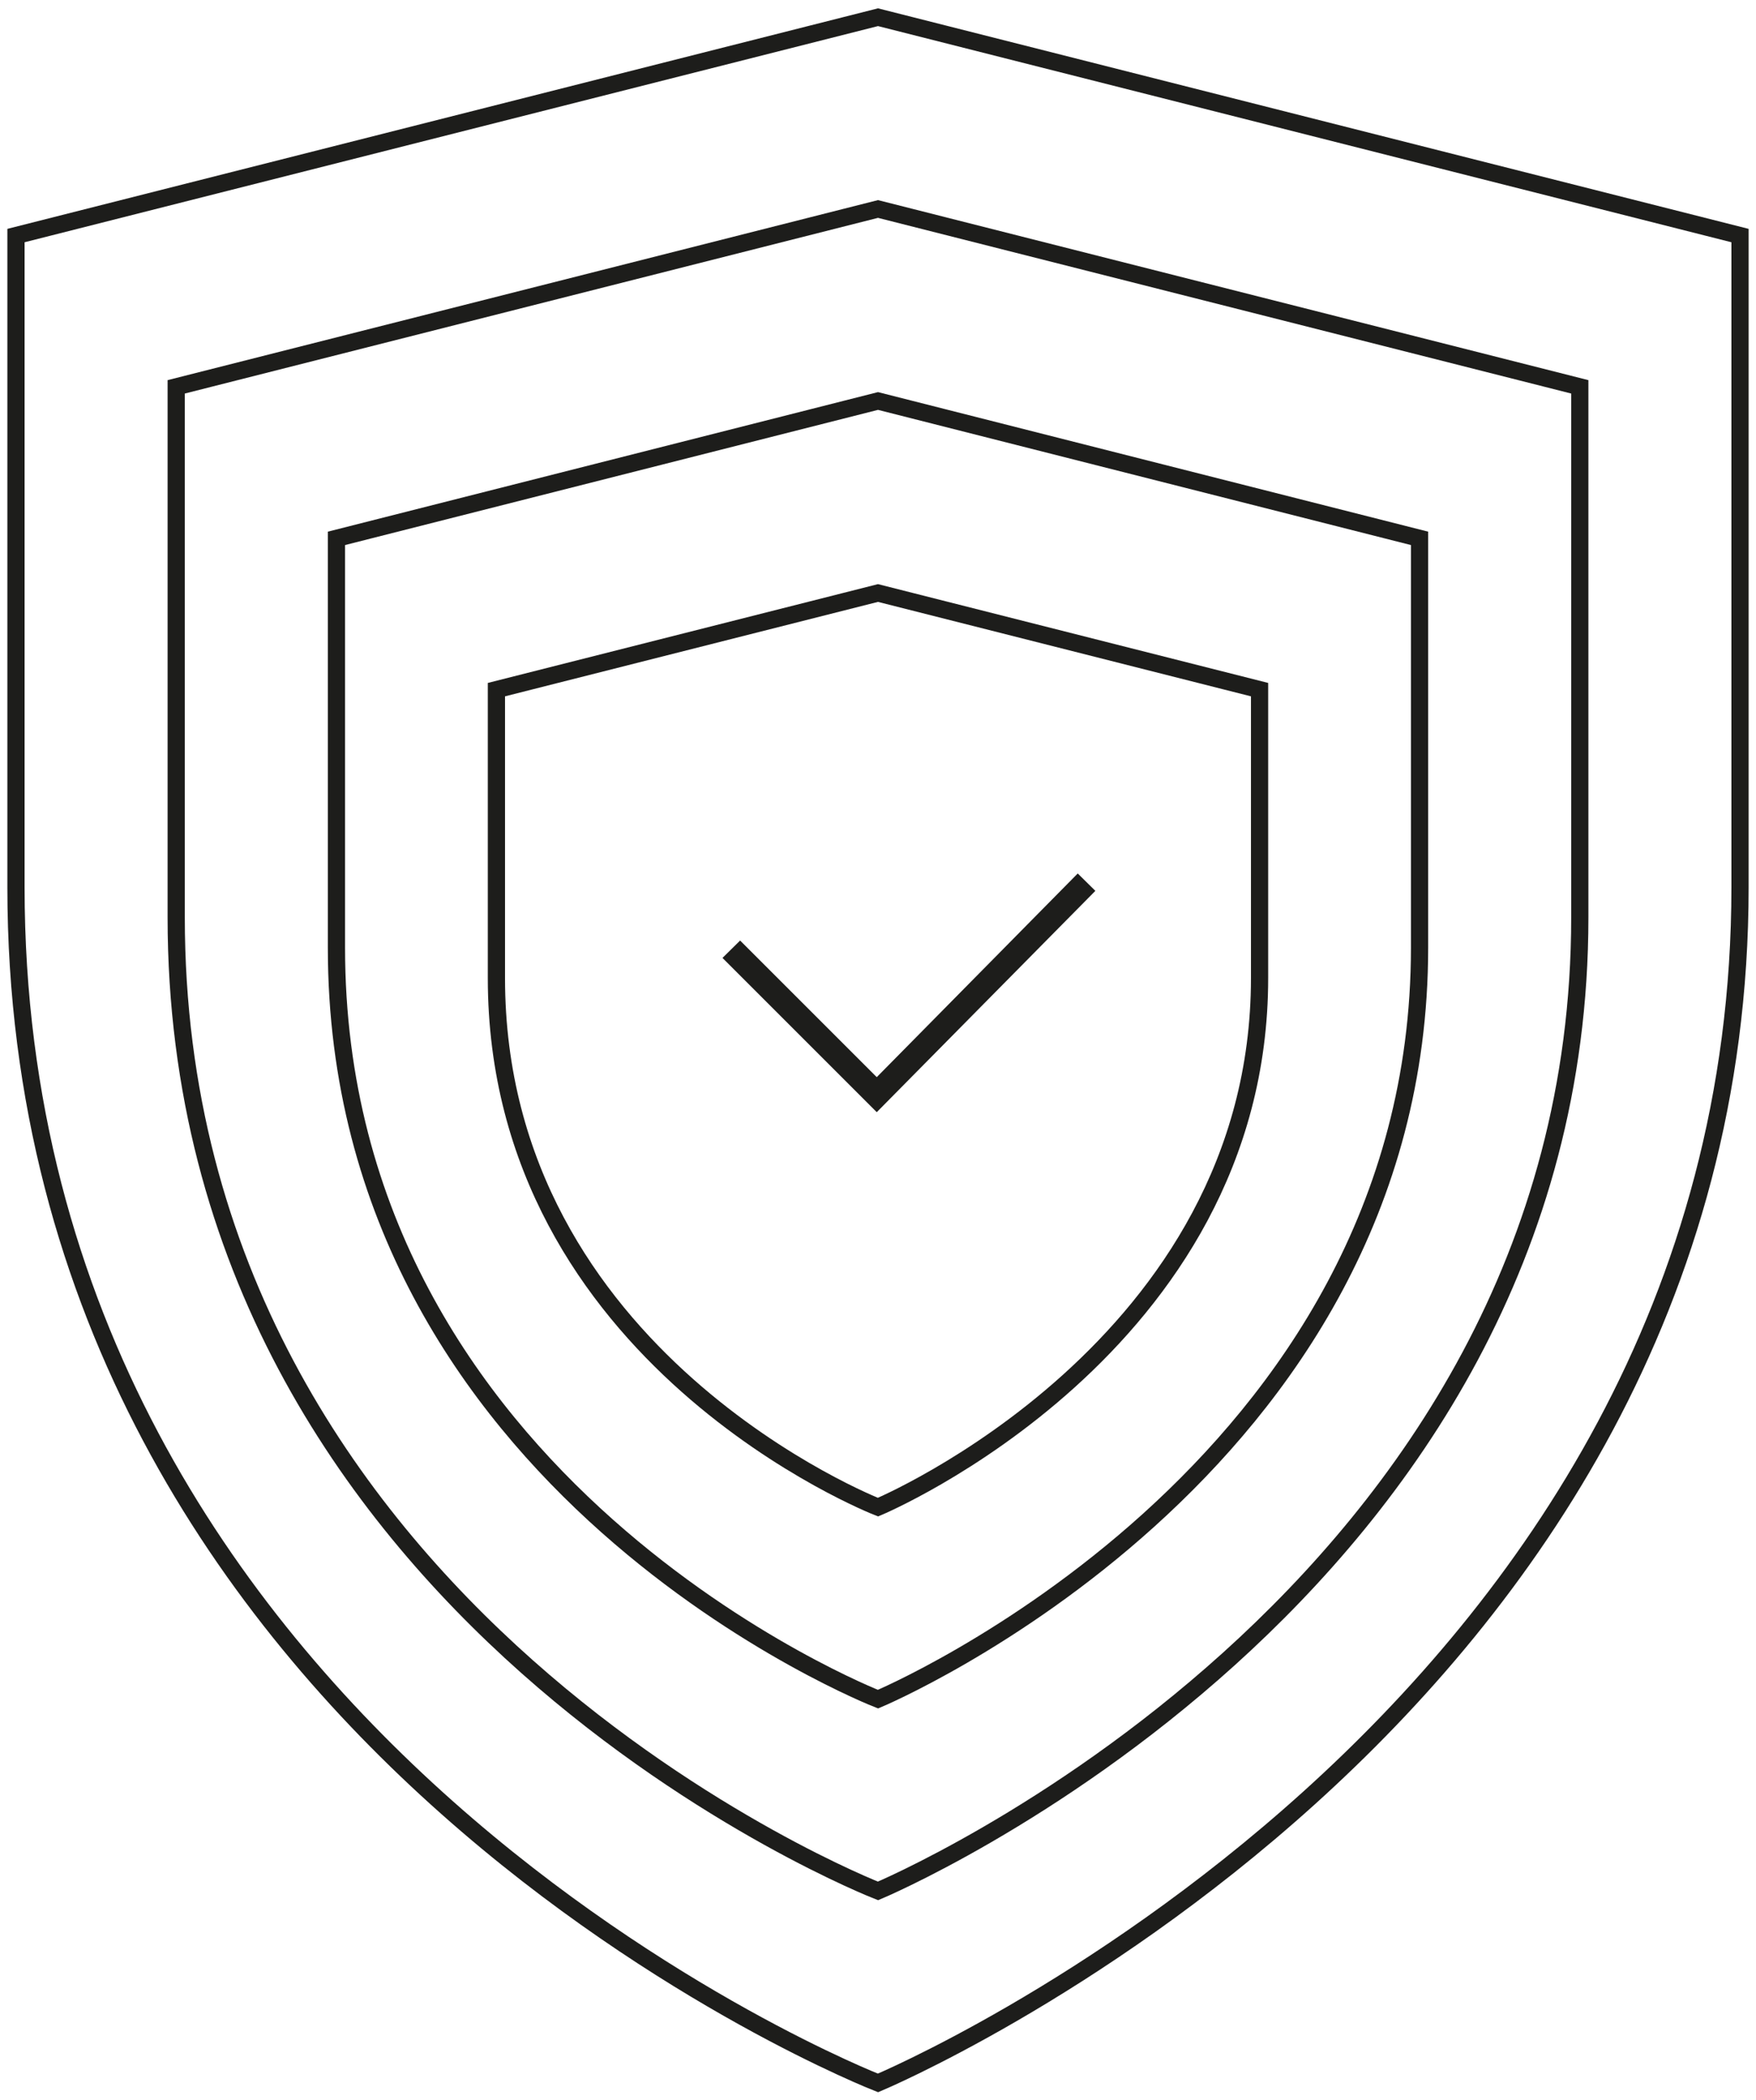
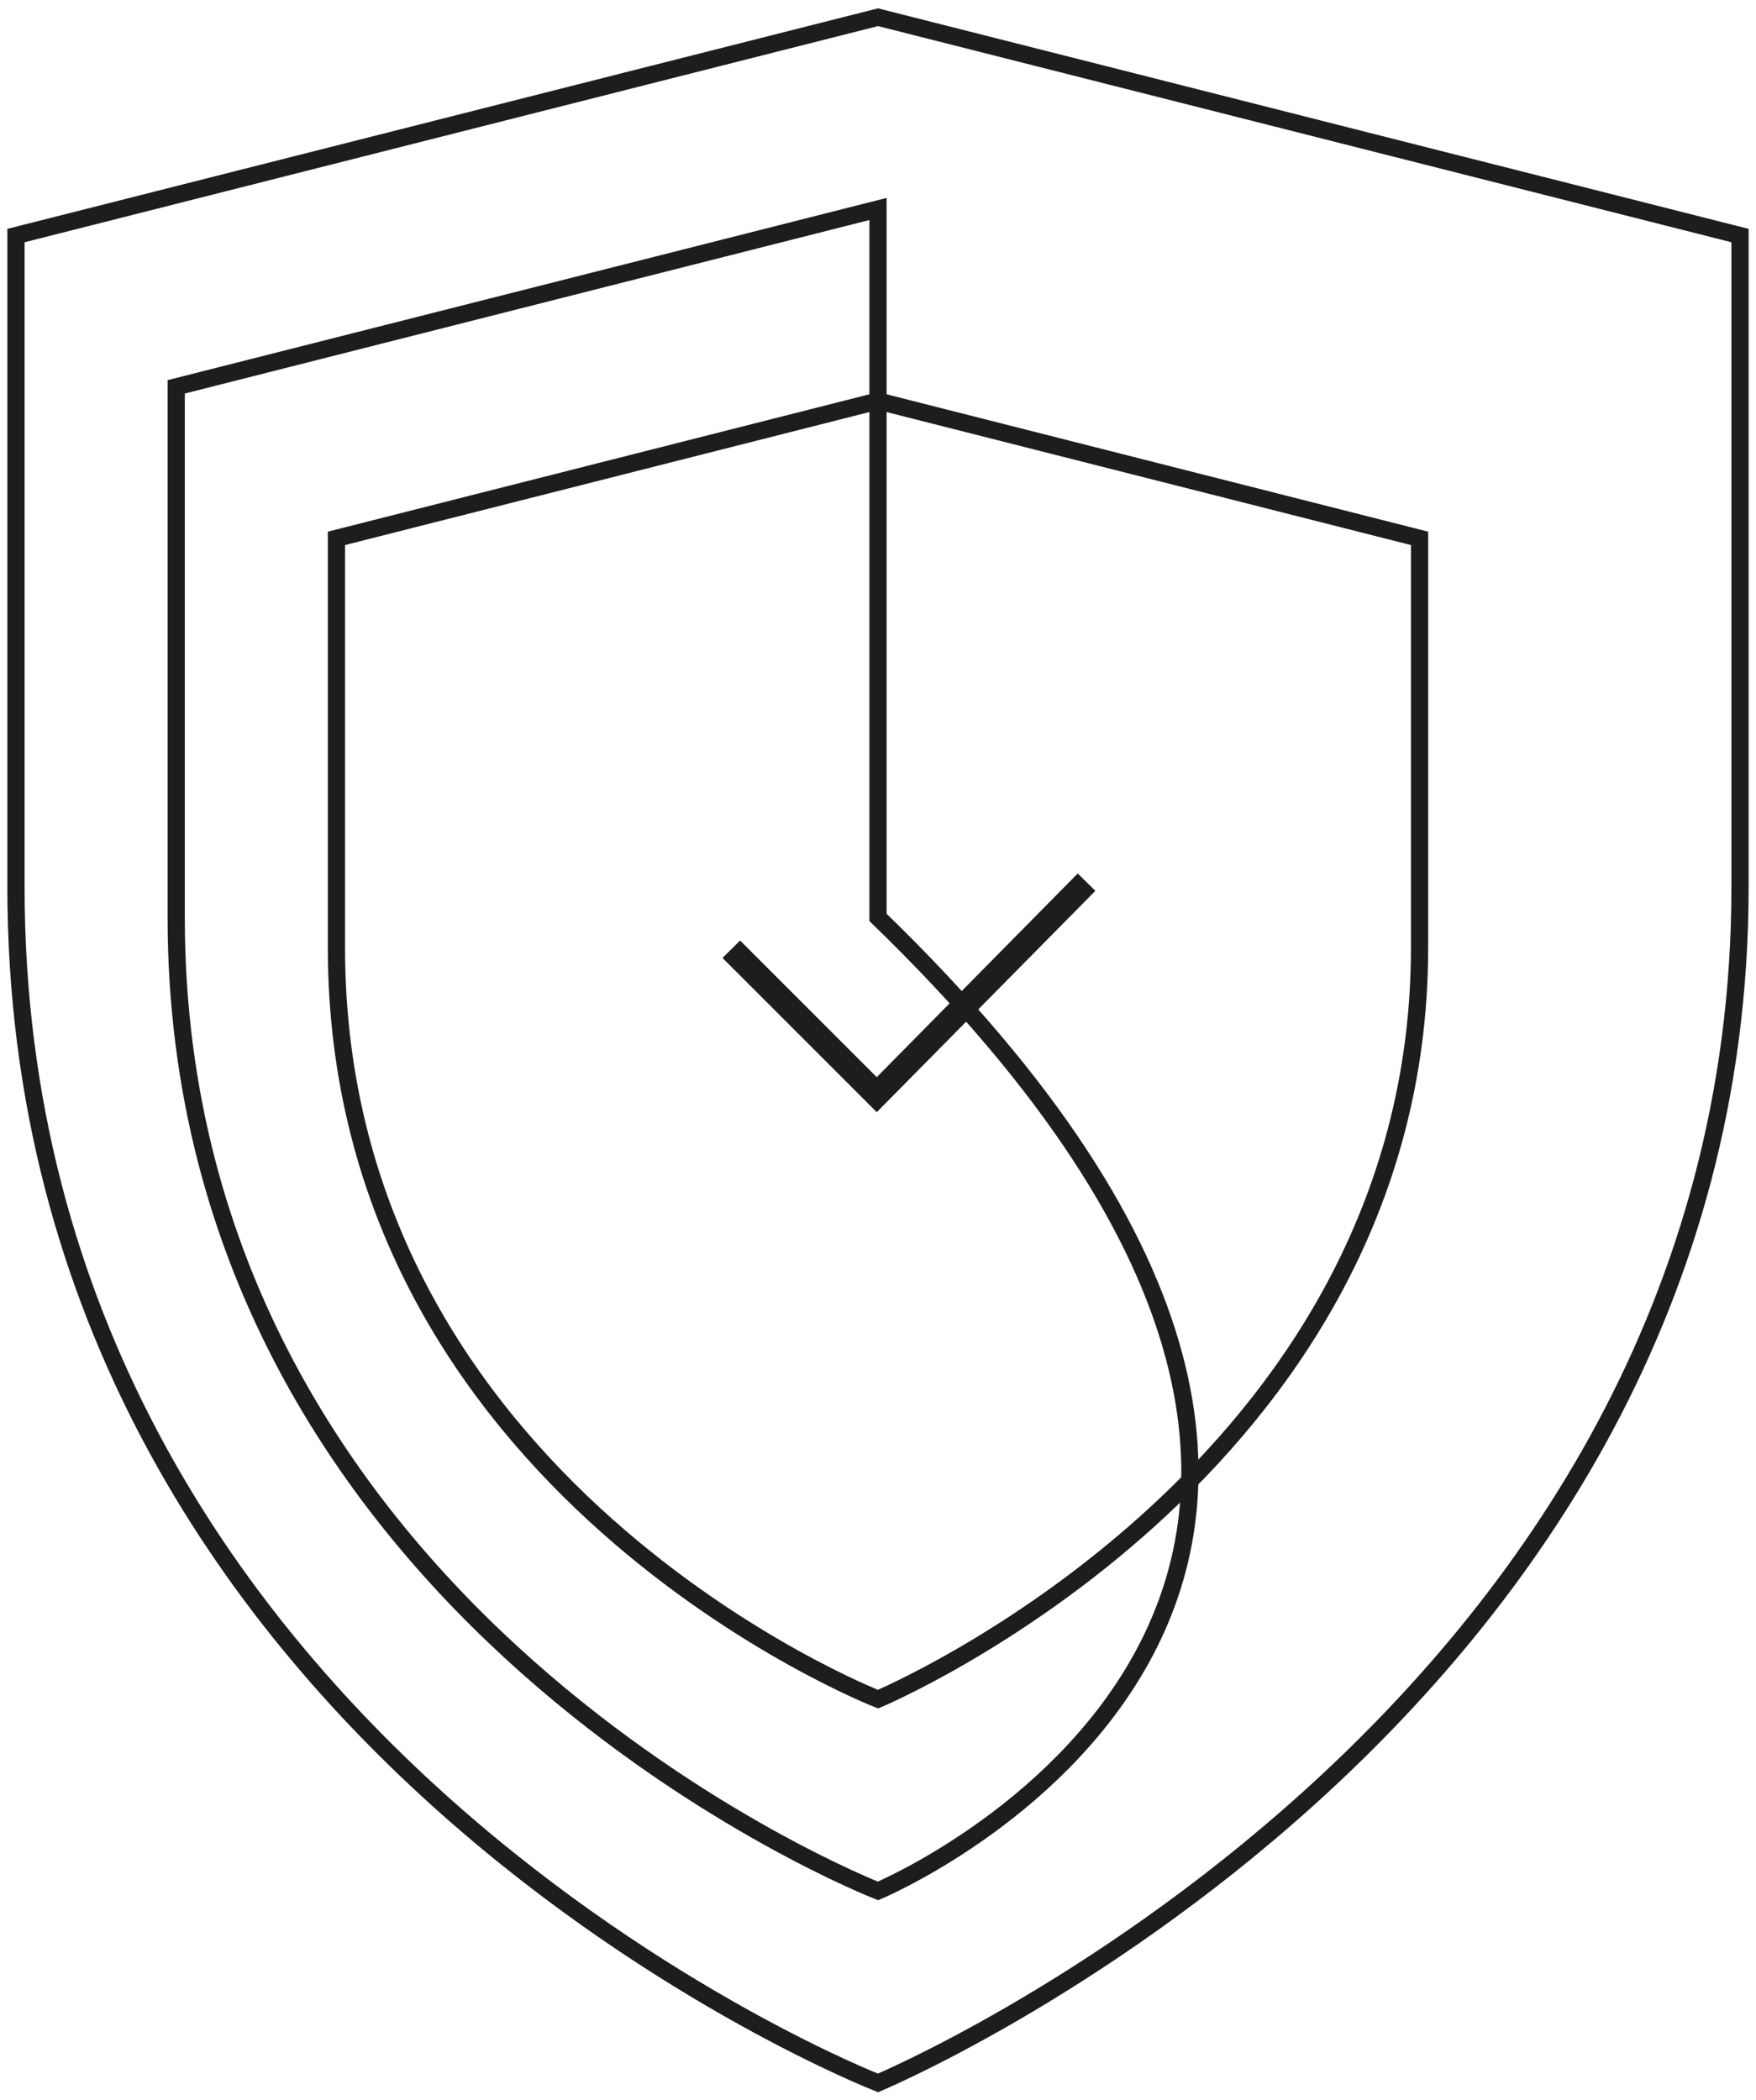
<svg xmlns="http://www.w3.org/2000/svg" width="102" height="122" viewBox="0 0 102 122" fill="none">
  <path d="M51 121C51 121 0.928 101.491 0.928 51.534V13.684L51 1L101.072 13.684V51.534C101.072 100.019 51 121 51 121Z" stroke="#1D1D1B" stroke-miterlimit="10" />
-   <path d="M51 109.846C51 109.846 10.235 93.958 10.235 53.294V22.472L51 12.14L91.765 22.472V53.294C91.765 92.761 51 109.846 51 109.846Z" stroke="#1D1D1B" stroke-miterlimit="10" />
+   <path d="M51 109.846C51 109.846 10.235 93.958 10.235 53.294V22.472L51 12.14V53.294C91.765 92.761 51 109.846 51 109.846Z" stroke="#1D1D1B" stroke-miterlimit="10" />
  <path d="M51 98.706C51 98.706 19.543 86.44 19.543 55.055V31.274L51 23.294L82.457 31.274V55.055C82.457 85.517 51 98.706 51 98.706Z" stroke="#1D1D1B" stroke-miterlimit="10" />
-   <path d="M50.999 87.552C50.999 87.552 28.835 78.922 28.835 56.816V40.062L50.999 34.449L73.164 40.062V56.816C73.164 78.273 50.999 87.552 50.999 87.552Z" stroke="#1D1D1B" stroke-miterlimit="10" />
  <path d="M50.928 64.608L41.967 55.647L42.991 54.637L50.928 62.573L62.602 50.741L63.626 51.751L50.928 64.608Z" fill="#1D1D1B" />
</svg>